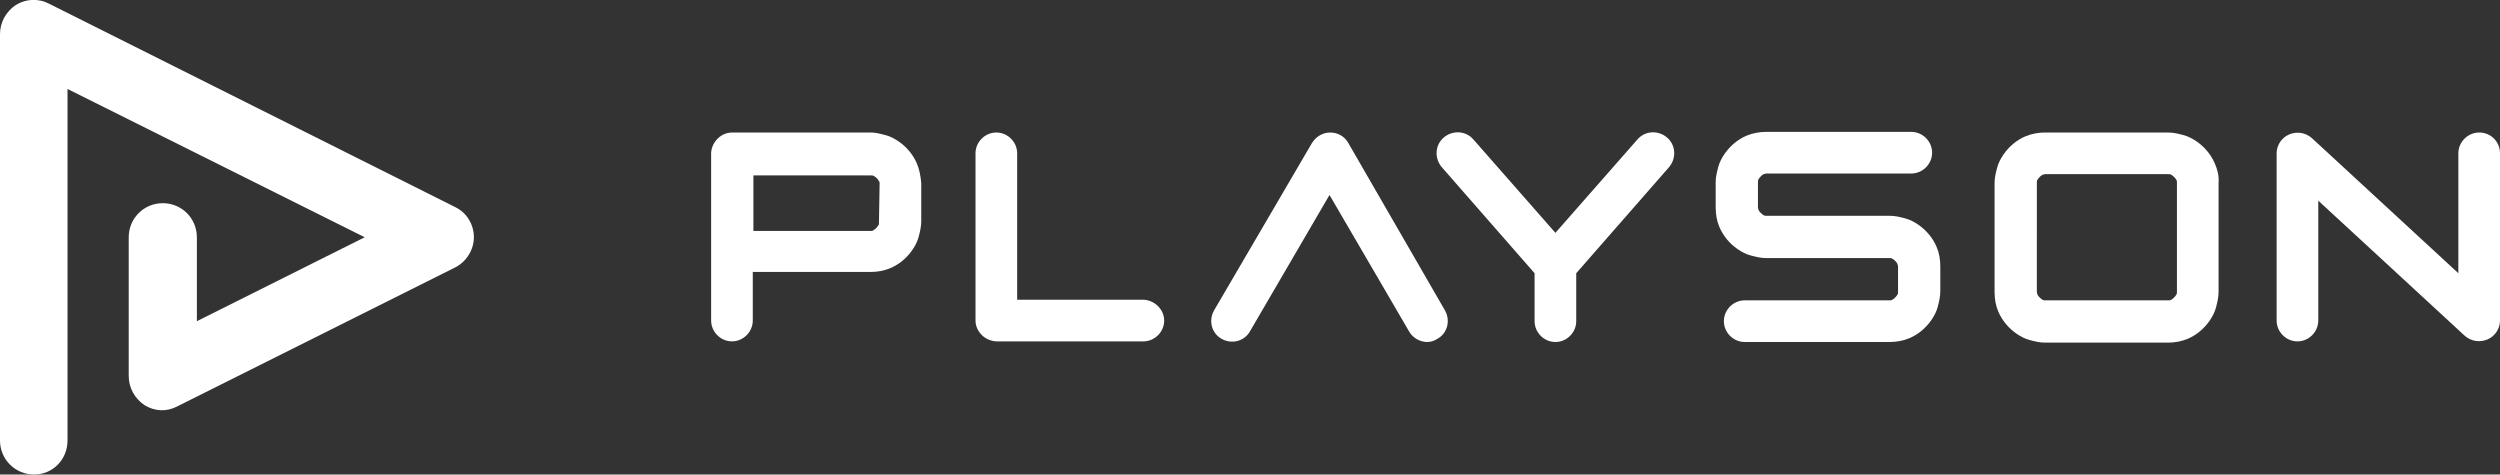
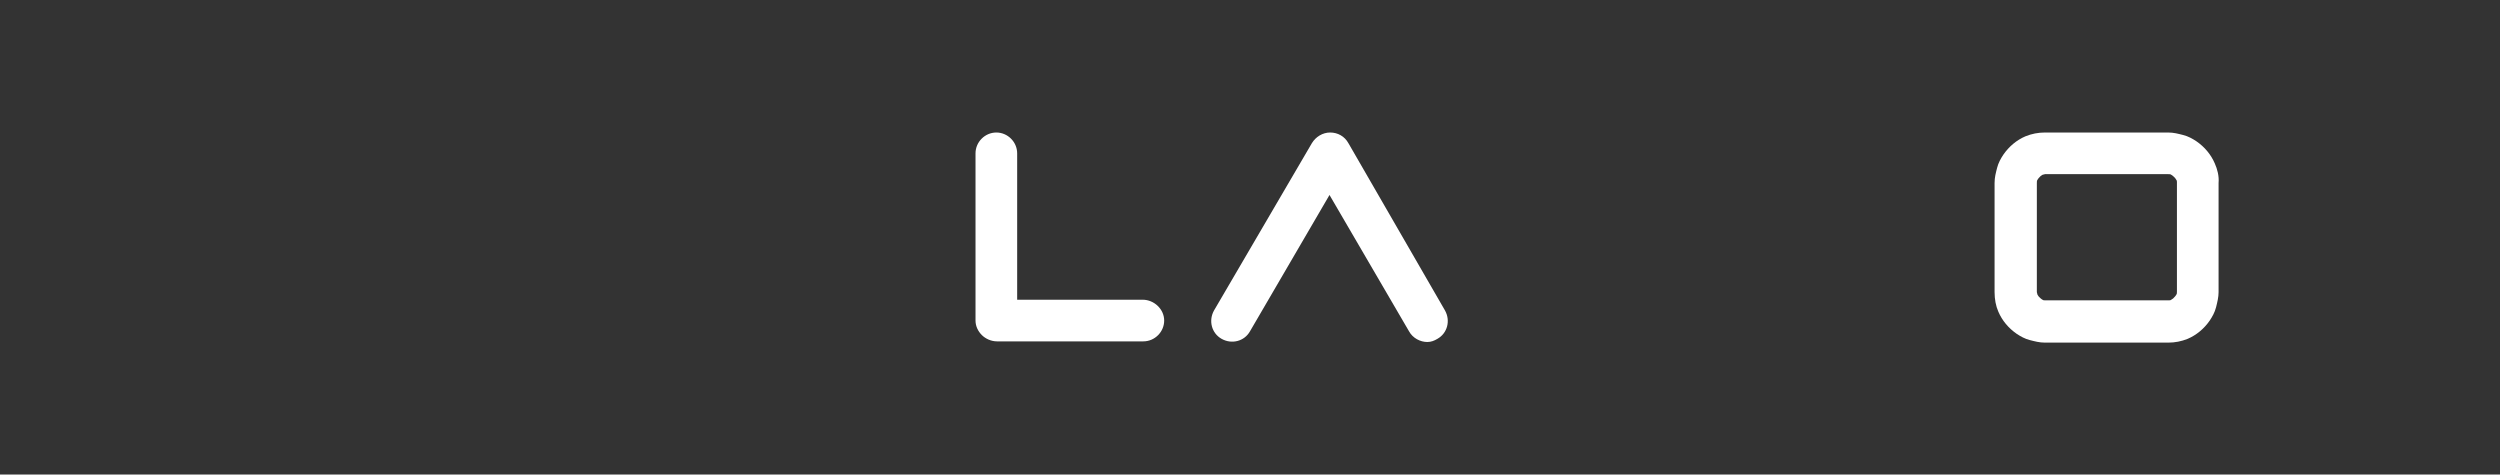
<svg xmlns="http://www.w3.org/2000/svg" version="1.1" id="Layer_1" x="0px" y="0px" viewBox="0 0 396.2 75.2" style="enable-background:new 0 0 396.2 75.2;" xml:space="preserve">
  <rect x="0" y="0" width="396.2" height="75.2" fill="#333333" stroke="none" />
  <style type="text/css">
	.st0{fill:#FFFFFF;}
</style>
-   <path class="st0" d="M10.7,69.8V14.1l47.1,23.5L31.2,50.9V37.6c0-3-2.4-5.4-5.4-5.4s-5.4,2.4-5.4,5.4v22c0,1.9,1,3.6,2.5,4.6  c1.6,1,3.5,1.1,5.2,0.2l44-22c1.8-0.9,3-2.8,3-4.8s-1.1-3.9-3-4.8L7.8,0.6C6.1-0.3,4.1-0.2,2.5,0.8C1,1.8,0,3.5,0,5.4v64.4  c0,3,2.4,5.4,5.4,5.4S10.7,72.8,10.7,69.8z" />
-   <path class="st0" d="M145.3,25.9c-0.6-1.4-1.6-2.6-2.9-3.5c-0.6-0.4-1.3-0.8-2.1-1S138.8,21,138,21h-21.9c-0.9,0-1.7,0.3-2.4,1  c-0.6,0.6-1,1.5-1,2.3v26.5c0,1.8,1.5,3.3,3.3,3.3s3.3-1.5,3.3-3.3v-7.7H138c1.1,0,2.1-0.2,3.1-0.6c1.4-0.6,2.6-1.6,3.5-2.9  c0.4-0.6,0.8-1.3,1-2.1s0.4-1.6,0.4-2.4V29C145.9,27.9,145.7,26.8,145.3,25.9L145.3,25.9z M139.3,35.2c0,0.2,0,0.4-0.1,0.5  c-0.1,0.2-0.3,0.4-0.5,0.6c-0.1,0.1-0.2,0.1-0.3,0.2s-0.3,0.1-0.4,0.1h-18.6v-8.8H138c0.2,0,0.4,0,0.5,0.1c0.2,0.1,0.4,0.3,0.6,0.5  c0.1,0.1,0.1,0.2,0.2,0.3s0.1,0.3,0.1,0.4L139.3,35.2L139.3,35.2z" />
-   <path class="st0" d="M304,35.6c-0.6-0.4-1.3-0.8-2.1-1s-1.5-0.4-2.4-0.4H280c-0.2,0-0.4,0-0.5-0.1c-0.2-0.1-0.4-0.3-0.6-0.5  c-0.1-0.1-0.1-0.2-0.2-0.3c0-0.1-0.1-0.3-0.1-0.4v-4c0-0.2,0-0.4,0.1-0.5c0.1-0.2,0.3-0.4,0.5-0.6c0.1-0.1,0.2-0.1,0.3-0.2  c0.1,0,0.3-0.1,0.4-0.1h23c1.8,0,3.3-1.5,3.3-3.3s-1.5-3.3-3.3-3.3h-23c-1.1,0-2.1,0.2-3.1,0.6c-1.4,0.6-2.6,1.6-3.5,2.9  c-0.4,0.6-0.8,1.3-1,2.1s-0.4,1.5-0.4,2.4v4c0,1.1,0.2,2.2,0.6,3.1c0.6,1.4,1.6,2.6,2.9,3.5c0.6,0.4,1.3,0.8,2.1,1s1.5,0.4,2.4,0.4  h19.5c0.2,0,0.4,0,0.5,0.1c0.2,0.1,0.4,0.3,0.6,0.5c0.1,0.1,0.1,0.2,0.2,0.3c0,0.1,0.1,0.3,0.1,0.4v4c0,0.2,0,0.4-0.1,0.5  c-0.1,0.2-0.3,0.4-0.5,0.6c-0.1,0.1-0.2,0.1-0.3,0.2s-0.3,0.1-0.4,0.1h-23c-1.8,0-3.3,1.5-3.3,3.3s1.5,3.3,3.3,3.3h23  c1.1,0,2.1-0.2,3.1-0.6c1.4-0.6,2.6-1.6,3.5-2.9c0.4-0.6,0.8-1.3,1-2.1s0.4-1.6,0.4-2.4v-4c0-1.1-0.2-2.2-0.6-3.1  C306.3,37.7,305.3,36.5,304,35.6z" />
-   <path class="st0" d="M264.2,21.8c-1.4-1.2-3.5-1.1-4.7,0.3l0,0l-13,14.8l-13-14.8c-1.2-1.4-3.3-1.5-4.7-0.3s-1.5,3.3-0.3,4.7  l14.7,16.8v7.6c0,1.8,1.5,3.3,3.3,3.3s3.3-1.5,3.3-3.3v-7.6l14.7-16.8C265.7,25.1,265.6,23,264.2,21.8L264.2,21.8z" />
  <path class="st0" d="M351,25.9c-0.6-1.4-1.6-2.6-2.9-3.5c-0.6-0.4-1.3-0.8-2.1-1s-1.5-0.4-2.4-0.4h-19.5c-1.1,0-2.1,0.2-3.1,0.6  c-1.4,0.6-2.6,1.6-3.5,2.9c-0.4,0.6-0.8,1.3-1,2.1s-0.4,1.5-0.4,2.4v17.3c0,1.1,0.2,2.2,0.6,3.1c0.6,1.4,1.6,2.6,2.9,3.5  c0.6,0.4,1.3,0.8,2.1,1s1.5,0.4,2.4,0.4h19.5c1.1,0,2.1-0.2,3.1-0.6c1.4-0.6,2.6-1.6,3.5-2.9c0.4-0.6,0.8-1.3,1-2.1s0.4-1.6,0.4-2.4  V29C351.7,27.9,351.4,26.8,351,25.9L351,25.9z M345,46.2c0,0.2,0,0.4-0.1,0.5c-0.1,0.2-0.3,0.4-0.5,0.6c-0.1,0.1-0.2,0.1-0.3,0.2  s-0.3,0.1-0.4,0.1h-19.5c-0.2,0-0.4,0-0.5-0.1c-0.2-0.1-0.4-0.3-0.6-0.5c-0.1-0.1-0.1-0.2-0.2-0.3c0-0.1-0.1-0.3-0.1-0.4V29  c0-0.2,0-0.4,0.1-0.5c0.1-0.2,0.3-0.4,0.5-0.6c0.1-0.1,0.2-0.1,0.3-0.2c0.1,0,0.3-0.1,0.4-0.1h19.5c0.2,0,0.4,0,0.5,0.1  c0.2,0.1,0.4,0.3,0.6,0.5c0.1,0.1,0.1,0.2,0.2,0.3s0.1,0.3,0.1,0.4V46.2L345,46.2z" />
-   <path class="st0" d="M392.9,21c-1.8,0-3.3,1.5-3.3,3.3v19l-23.2-21.4c-1-0.9-2.4-1.1-3.6-0.6s-2,1.7-2,3v26.5c0,1.8,1.5,3.3,3.3,3.3  s3.3-1.5,3.3-3.3v-19l23.2,21.4c1,0.9,2.4,1.1,3.6,0.6s2-1.7,2-3V24.3C396.2,22.5,394.8,21,392.9,21z" />
  <path class="st0" d="M181.1,47.5h-19.9V24.3c0-1.8-1.5-3.3-3.3-3.3s-3.3,1.5-3.3,3.3v26.5c0,0.9,0.4,1.7,1,2.3s1.5,1,2.4,1h23.2  c1.8,0,3.3-1.5,3.3-3.3S182.9,47.5,181.1,47.5L181.1,47.5z" />
  <path class="st0" d="M226.2,54.2c-1.1,0-2.3-0.6-2.9-1.7l-12.6-21.6l-12.6,21.6c-0.9,1.6-2.9,2.1-4.5,1.2c-1.6-0.9-2.1-2.9-1.2-4.5  l15.5-26.5c0.6-1,1.7-1.7,2.9-1.7s2.3,0.6,2.9,1.7L229,49.2c0.9,1.6,0.4,3.6-1.2,4.5C227.3,54,226.8,54.2,226.2,54.2L226.2,54.2z" />
</svg>